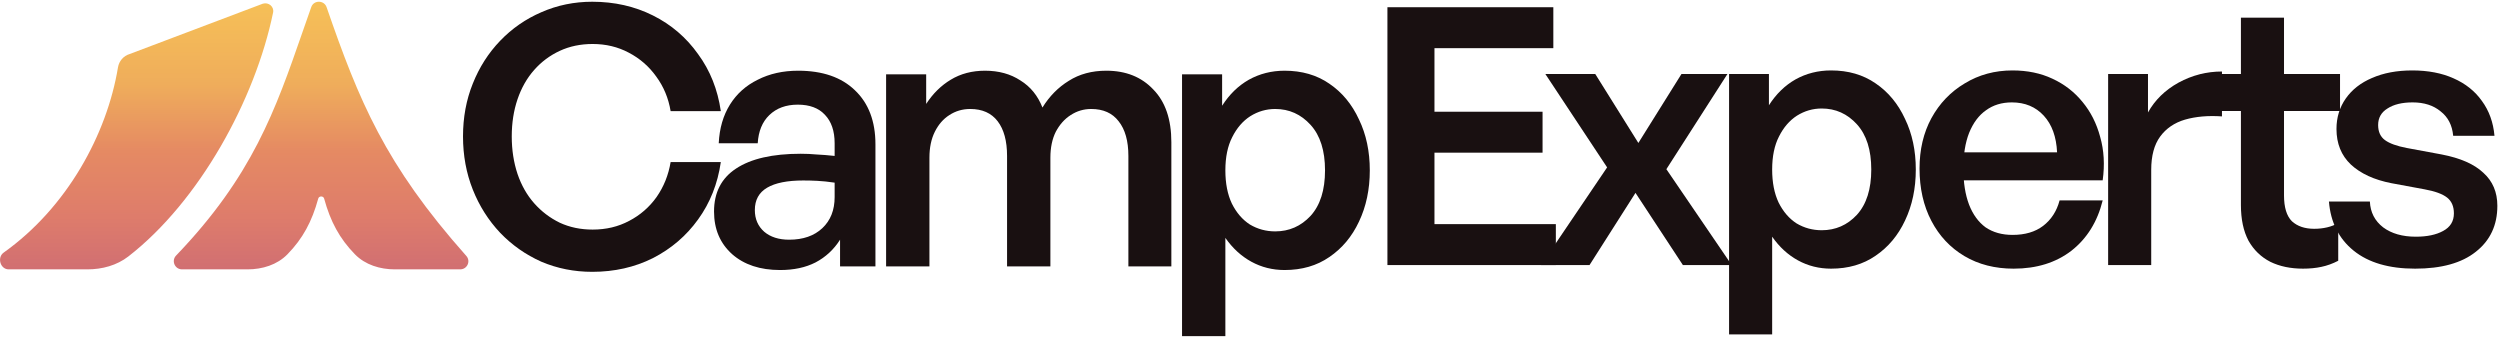
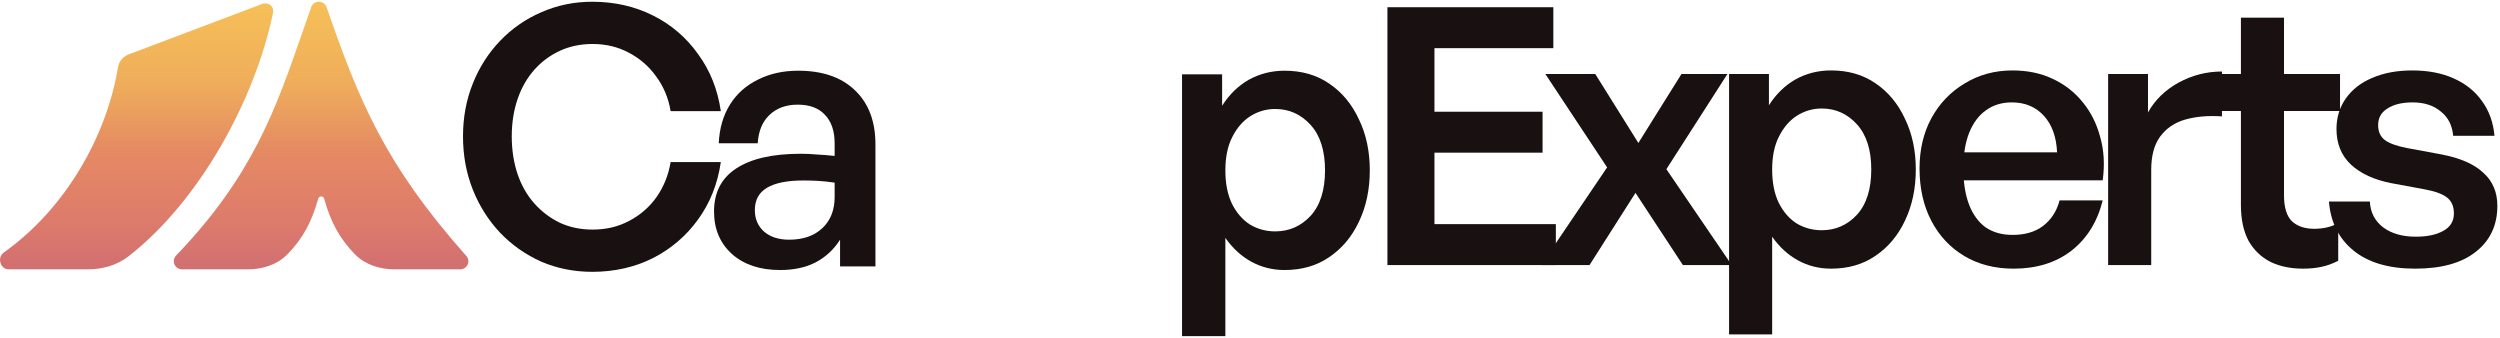
<svg xmlns="http://www.w3.org/2000/svg" width="932" height="126" viewBox="0 0 932 126" fill="none">
  <path d="M931.014 76.728C931.014 83.957 928.336 89.669 922.981 93.864C917.716 98.059 910.174 100.156 900.357 100.156C890.628 100.156 882.998 97.925 877.464 93.463C871.931 89 868.852 82.886 868.227 75.122H883.489C883.667 79.138 885.318 82.351 888.442 84.761C891.566 87.081 895.626 88.242 900.624 88.242C904.819 88.242 908.211 87.528 910.799 86.1C913.476 84.671 914.815 82.485 914.815 79.54C914.815 76.951 913.967 74.988 912.271 73.649C910.576 72.311 907.764 71.284 903.837 70.57L891.521 68.294C885.095 67.045 880.052 64.724 876.393 61.333C872.823 57.941 871.038 53.523 871.038 48.079C871.038 43.795 872.198 40.002 874.519 36.7C876.839 33.398 880.097 30.854 884.292 29.069C888.576 27.195 893.574 26.258 899.286 26.258C905.176 26.258 910.308 27.239 914.681 29.203C919.144 31.166 922.669 33.978 925.257 37.637C927.935 41.296 929.497 45.625 929.943 50.623H914.547C914.19 46.696 912.628 43.661 909.862 41.519C907.184 39.288 903.703 38.173 899.419 38.173C895.493 38.173 892.369 38.931 890.048 40.448C887.728 41.876 886.568 43.929 886.568 46.607C886.568 49.106 887.416 50.98 889.111 52.229C890.807 53.479 893.529 54.461 897.278 55.175L910.263 57.584C917.225 58.923 922.401 61.199 925.793 64.412C929.273 67.536 931.014 71.641 931.014 76.728Z" fill="#191011" />
  <path d="M871.693 83.153V97.21C869.641 98.281 867.543 99.039 865.401 99.486C863.349 99.932 861.073 100.155 858.574 100.155C853.933 100.155 849.872 99.307 846.391 97.611C842.911 95.826 840.188 93.193 838.225 89.713C836.351 86.143 835.414 81.725 835.414 76.459V41.384H820.42V27.595H835.414V6.577H851.478V27.595H872.363V41.384H851.478V72.844C851.478 77.307 852.46 80.52 854.424 82.484C856.476 84.358 859.243 85.295 862.724 85.295C864.42 85.295 866.026 85.116 867.543 84.759C869.061 84.402 870.444 83.867 871.693 83.153Z" fill="#191011" />
  <path d="M801.975 63.341V98.817H785.91V27.596H800.77V41.921C803.358 37.28 807.151 33.576 812.149 30.809C817.236 28.043 822.636 26.659 828.348 26.659V43.394C823.171 43.036 818.575 43.438 814.559 44.598C810.632 45.759 807.553 47.856 805.322 50.89C803.09 53.925 801.975 58.075 801.975 63.341Z" fill="#191011" />
  <path d="M750.679 100.156C743.717 100.156 737.604 98.594 732.338 95.471C727.072 92.347 722.967 87.974 720.022 82.351C717.077 76.728 715.604 70.213 715.604 62.805C715.604 55.755 717.077 49.507 720.022 44.063C723.056 38.53 727.206 34.201 732.472 31.077C737.738 27.864 743.673 26.258 750.277 26.258C755.811 26.258 760.764 27.284 765.137 29.337C769.6 31.39 773.348 34.29 776.383 38.039C779.417 41.698 781.604 46.026 782.943 51.025C784.371 56.023 784.683 61.422 783.88 67.223H725.109V56.781H766.878C766.61 50.98 764.959 46.428 761.924 43.126C758.89 39.824 754.918 38.173 750.01 38.173C746.261 38.173 743.048 39.154 740.371 41.118C737.693 42.992 735.596 45.803 734.079 49.552C732.651 53.211 731.937 57.629 731.937 62.805C731.937 68.071 732.651 72.578 734.079 76.327C735.507 79.986 737.559 82.797 740.237 84.761C743.004 86.635 746.35 87.572 750.277 87.572C754.918 87.572 758.711 86.457 761.657 84.225C764.691 81.905 766.744 78.736 767.815 74.72H783.88C781.916 82.663 778.034 88.911 772.233 93.463C766.431 97.925 759.247 100.156 750.679 100.156Z" fill="#191011" />
  <path d="M714.211 63.207C714.211 70.258 712.872 76.594 710.195 82.217C707.607 87.751 703.948 92.124 699.217 95.337C694.576 98.55 689.043 100.156 682.617 100.156C678.154 100.156 674.049 99.13 670.3 97.077C666.552 95.024 663.339 92.079 660.662 88.242V124.655H644.597V27.596H659.457V39.244C662.134 35.049 665.436 31.836 669.363 29.605C673.38 27.373 677.797 26.258 682.617 26.258C689.043 26.258 694.576 27.864 699.217 31.077C703.948 34.29 707.607 38.708 710.195 44.331C712.872 49.864 714.211 56.156 714.211 63.207ZM697.611 63.207C697.611 55.889 695.826 50.266 692.256 46.339C688.686 42.412 684.313 40.449 679.136 40.449C675.834 40.449 672.755 41.341 669.899 43.126C667.132 44.911 664.901 47.499 663.205 50.891C661.509 54.193 660.662 58.298 660.662 63.207C660.662 68.026 661.465 72.132 663.071 75.523C664.767 78.915 666.998 81.503 669.765 83.288C672.621 84.984 675.745 85.832 679.136 85.832C684.313 85.832 688.686 83.913 692.256 80.075C695.826 76.148 697.611 70.525 697.611 63.207Z" fill="#191011" />
  <path d="M592.574 98.816H574.501L599.134 62.402L576.108 27.595H594.716L610.781 53.298L626.846 27.595H643.982L621.223 63.071L645.588 98.816H627.382L609.71 71.907L592.574 98.816Z" fill="#191011" />
  <path d="M580.019 83.555V98.817H517.232V2.695H579.082V17.957H534.769V41.653H575.065V56.914H534.769V83.555H580.019Z" fill="#191011" />
  <path d="M510.662 63.512C510.662 70.601 509.316 76.973 506.624 82.627C504.021 88.191 500.342 92.588 495.585 95.819C490.919 99.049 485.355 100.665 478.894 100.665C474.406 100.665 470.278 99.632 466.509 97.569C462.74 95.504 459.51 92.543 456.817 88.684V125.298H440.664V27.705H455.606V39.416C458.298 35.199 461.618 31.968 465.567 29.724C469.605 27.481 474.048 26.359 478.894 26.359C485.355 26.359 490.919 27.974 495.585 31.205C500.342 34.436 504.021 38.878 506.624 44.532C509.316 50.096 510.662 56.422 510.662 63.512ZM493.97 63.512C493.97 56.153 492.175 50.499 488.586 46.551C484.996 42.602 480.599 40.628 475.394 40.628C472.073 40.628 468.977 41.525 466.105 43.32C463.323 45.115 461.08 47.717 459.375 51.128C457.67 54.448 456.817 58.576 456.817 63.512C456.817 68.358 457.625 72.486 459.24 75.896C460.945 79.306 463.189 81.909 465.971 83.704C468.843 85.409 471.984 86.261 475.394 86.261C480.599 86.261 484.996 84.332 488.586 80.473C492.175 76.524 493.97 70.871 493.97 63.512Z" fill="#191011" />
-   <path d="M346.491 99.318H330.338V27.705H345.279V38.743C347.792 34.885 350.843 31.878 354.433 29.724C358.112 27.481 362.375 26.359 367.221 26.359C372.336 26.359 376.734 27.571 380.413 29.994C384.182 32.327 386.919 35.692 388.624 40.09C391.227 35.872 394.502 32.551 398.451 30.128C402.399 27.616 407.066 26.359 412.45 26.359C419.719 26.359 425.553 28.692 429.95 33.359C434.437 37.936 436.681 44.487 436.681 53.012V99.318H420.662V58.127C420.662 52.563 419.45 48.256 417.027 45.205C414.694 42.154 411.284 40.628 406.797 40.628C404.015 40.628 401.457 41.391 399.124 42.916C396.88 44.352 395.041 46.416 393.605 49.108C392.259 51.801 391.586 55.031 391.586 58.8V99.318H375.432V58.127C375.432 52.563 374.266 48.256 371.932 45.205C369.599 42.154 366.189 40.628 361.702 40.628C358.83 40.628 356.228 41.391 353.895 42.916C351.651 44.352 349.856 46.416 348.51 49.108C347.164 51.801 346.491 55.031 346.491 58.8V99.318Z" fill="#191011" />
  <path d="M313.173 99.32V89.359C310.839 93.038 307.788 95.865 304.019 97.839C300.34 99.724 295.942 100.666 290.827 100.666C283.379 100.666 277.411 98.692 272.924 94.743C268.437 90.705 266.193 85.41 266.193 78.859C266.193 71.769 268.93 66.43 274.405 62.84C279.968 59.161 288 57.321 298.5 57.321C300.564 57.321 302.538 57.411 304.423 57.59C306.397 57.68 308.641 57.859 311.153 58.129V53.417C311.153 48.841 309.942 45.296 307.519 42.783C305.186 40.27 301.82 39.014 297.423 39.014C293.026 39.014 289.481 40.315 286.789 42.918C284.186 45.43 282.75 48.93 282.481 53.417H267.943C268.212 47.853 269.603 43.052 272.116 39.014C274.629 34.976 278.084 31.88 282.481 29.726C286.879 27.482 291.904 26.36 297.558 26.36C306.622 26.36 313.666 28.784 318.692 33.63C323.807 38.475 326.365 45.206 326.365 53.821V99.32H313.173ZM281.404 78.32C281.404 81.641 282.571 84.333 284.904 86.397C287.238 88.371 290.334 89.359 294.192 89.359C299.397 89.359 303.525 87.923 306.577 85.051C309.628 82.179 311.153 78.32 311.153 73.474V68.09C308.73 67.731 306.577 67.507 304.692 67.417C302.897 67.327 301.147 67.282 299.442 67.282C293.519 67.282 289.032 68.18 285.981 69.975C282.93 71.769 281.404 74.551 281.404 78.32Z" fill="#191011" />
  <path d="M220.8 101.338C214.07 101.338 207.743 100.082 201.82 97.569C195.987 94.967 190.872 91.377 186.474 86.8C182.077 82.134 178.667 76.749 176.244 70.647C173.821 64.545 172.609 57.949 172.609 50.859C172.609 43.77 173.821 37.219 176.244 31.206C178.667 25.104 182.077 19.764 186.474 15.187C190.872 10.61 195.987 7.066 201.82 4.553C207.743 1.95 214.07 0.649 220.8 0.649C229.056 0.649 236.595 2.354 243.415 5.764C250.235 9.175 255.844 13.976 260.241 20.168C264.728 26.27 267.555 33.36 268.722 41.436H250.011C249.203 36.59 247.408 32.283 244.626 28.514C241.934 24.745 238.524 21.783 234.396 19.629C230.358 17.476 225.871 16.399 220.935 16.399C216.448 16.399 212.365 17.251 208.685 18.956C205.006 20.661 201.82 23.04 199.128 26.091C196.436 29.142 194.372 32.776 192.936 36.994C191.5 41.212 190.782 45.834 190.782 50.859C190.782 55.885 191.5 60.551 192.936 64.859C194.372 69.077 196.436 72.711 199.128 75.762C201.82 78.814 205.006 81.237 208.685 83.031C212.365 84.736 216.448 85.589 220.935 85.589C225.96 85.589 230.492 84.512 234.531 82.358C238.659 80.204 242.069 77.243 244.761 73.474C247.453 69.615 249.203 65.263 250.011 60.417H268.722C267.555 68.493 264.728 75.628 260.241 81.82C255.844 87.922 250.235 92.723 243.415 96.223C236.595 99.633 229.056 101.338 220.8 101.338Z" fill="#191011" />
  <path d="M121.752 2.67C120.828 0 116.982 -0.035 116.039 2.628C114.919 5.791 113.841 8.892 112.781 11.943C102.66 41.068 94.135 65.6 65.643 95.273C63.793 97.2 65.159 100.418 67.868 100.418H92.268C97.788 100.418 103.308 98.742 107.167 94.795C112.879 88.952 116.307 82.572 118.643 74.017C118.926 72.98 120.55 72.98 120.834 74.017C123.169 82.572 126.597 88.952 132.31 94.795C136.168 98.742 141.688 100.418 147.208 100.418H171.549C174.185 100.418 175.574 97.357 173.848 95.416C143.467 61.258 133.815 37.527 121.752 2.67ZM32.58 100.418C38.087 100.418 43.544 98.948 47.851 95.605C74.33 75.047 95.14 37.134 101.811 4.668C102.253 2.513 100.163 0.73 98.004 1.367L48.355 20.134C46.037 20.817 44.372 22.772 43.988 25.102C39.881 49.965 25.073 77.311 1.381 94.155C-1.174 95.971 0.088 100.418 3.251 100.418H32.58Z" fill="url(#paint0_linear_8745_3513)" />
  <defs>
    <linearGradient id="paint0_linear_8745_3513" x1="87.313" y1="0.649" x2="87.313" y2="100.418" gradientUnits="userSpaceOnUse">
      <stop stop-color="#F6C057" />
      <stop offset="0.308" stop-color="#EFAD5B" />
      <stop offset="0.558" stop-color="#E58A63" />
      <stop offset="0.803" stop-color="#DE7C6B" />
      <stop offset="1" stop-color="#D16F72" />
    </linearGradient>
  </defs>
</svg>